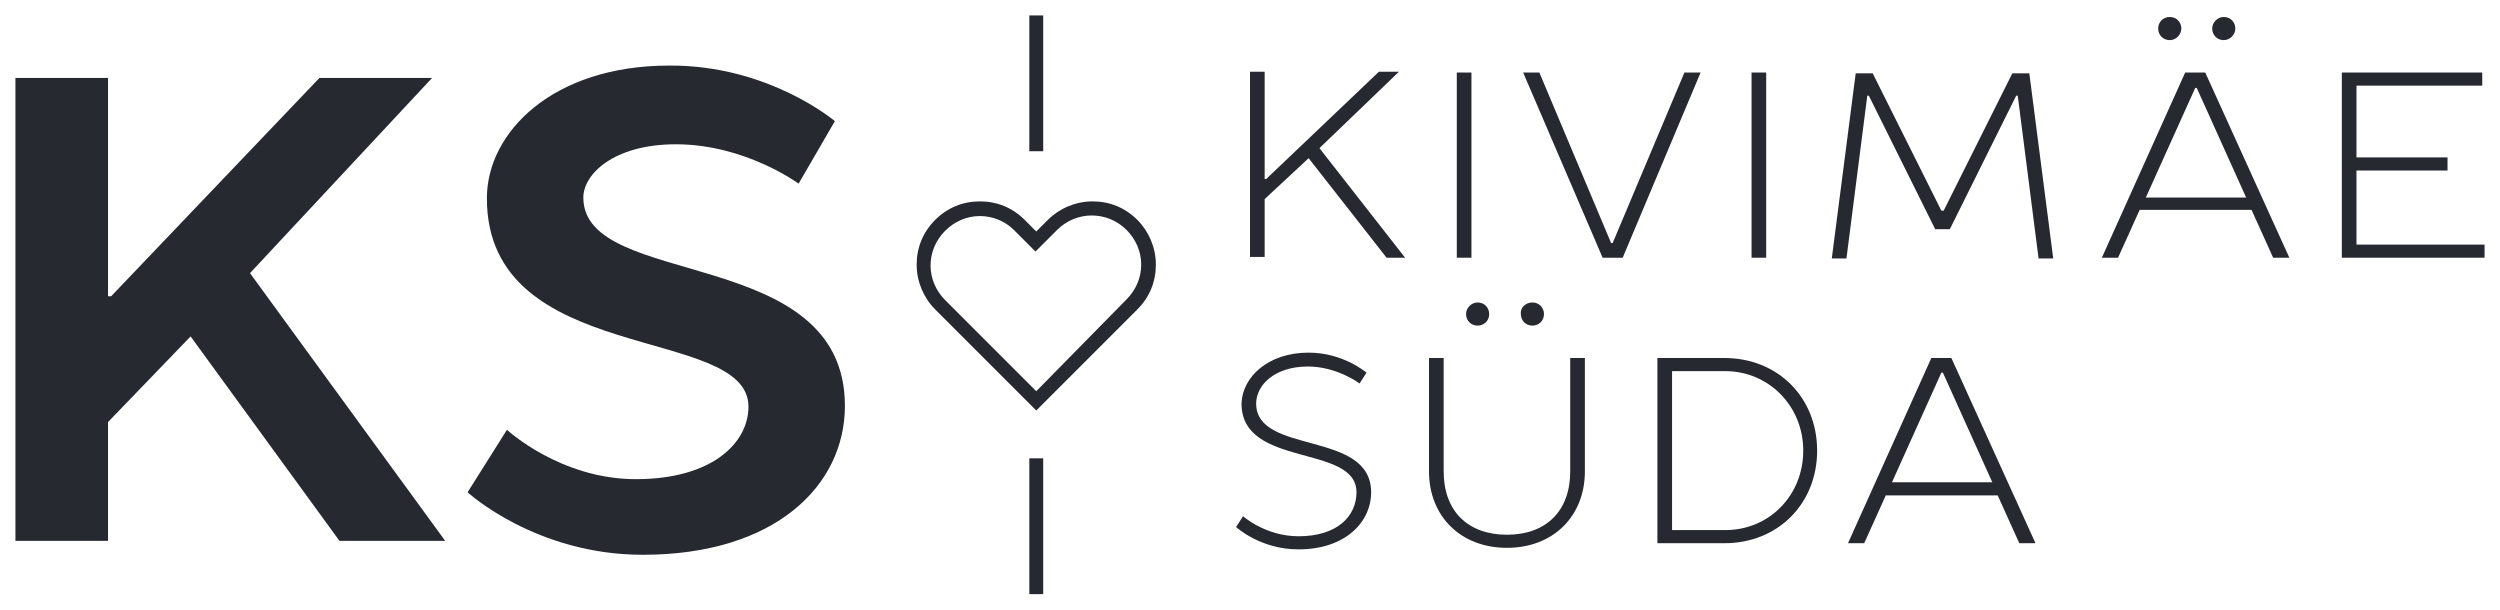
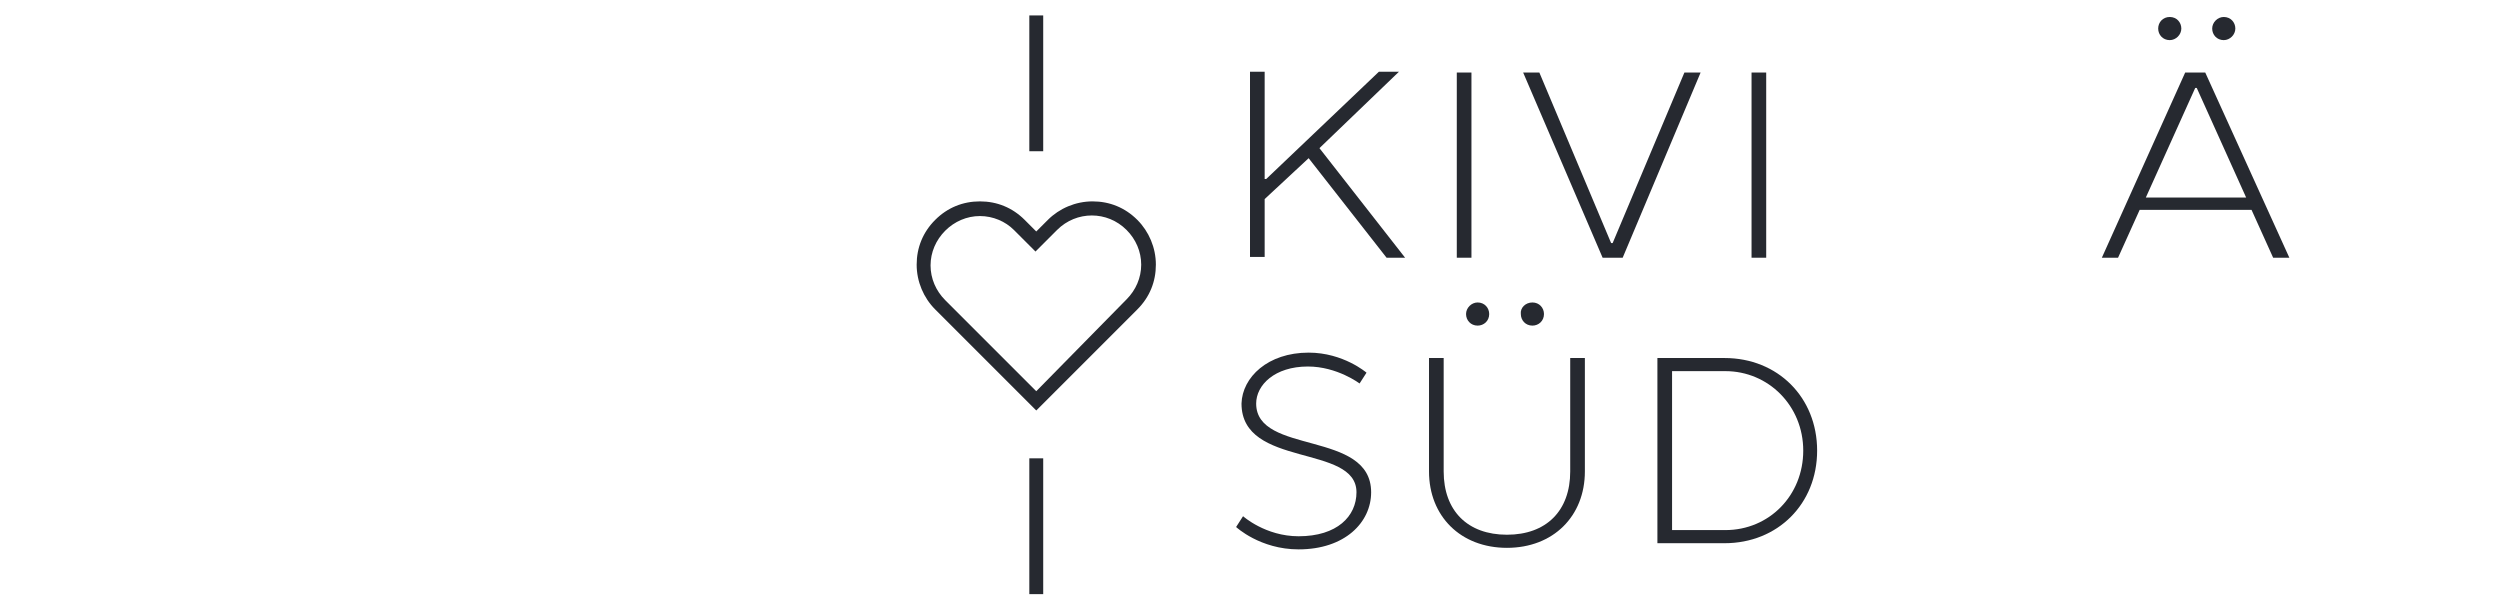
<svg xmlns="http://www.w3.org/2000/svg" version="1.1" x="0px" y="0px" viewBox="0 0 324 79" style="enable-background:new 0 0 324 79;" xml:space="preserve">
  <style type="text/css">
	.st0{fill:#002B5B;}
	.st1{fill:#262930;}
	.st2{fill:#FFFFFF;}
</style>
  <g id="Layer_1">
</g>
  <g id="Layer_2">
    <g>
      <g>
        <g>
          <g>
            <path class="st1" d="M171,19.2l11.1,14.2h-2.4l-10.1-12.9l-5.7,5.3v7.5h-1.9v-24h1.9v13.9h0.2l14.6-13.9h2.6L171,19.2z" />
            <path class="st1" d="M190.7,33.4h-1.9v-24h1.9V33.4z" />
            <path class="st1" d="M197.4,9.4h2.1l9.3,22.1h0.2l9.3-22.1h2.1l-10.1,24h-2.6L197.4,9.4z" />
            <path class="st1" d="M228.9,33.4H227v-24h1.9V33.4z" />
-             <path class="st1" d="M251.9,27.3l8.9-17.8h2.2l3.1,24h-1.9l-2.7-21.1h-0.2l-8.6,17.3h-1.9l-8.6-17.3h-0.2l-2.7,21.1h-1.9       l3.1-24h2.2l8.9,17.8H251.9z" />
            <path class="st1" d="M296.7,33.4h-2.1l-2.8-6.2h-14.5l-2.8,6.2h-2.1l10.8-24h2.6L296.7,33.4z M278.1,25.6h13l-6.4-14.2h-0.2       L278.1,25.6z M281.2,2.2c0.9,0,1.5,0.7,1.5,1.5s-0.7,1.5-1.5,1.5c-0.9,0-1.5-0.7-1.5-1.5S280.3,2.2,281.2,2.2z M288.2,2.2       c0.9,0,1.5,0.7,1.5,1.5s-0.7,1.5-1.5,1.5c-0.9,0-1.5-0.7-1.5-1.5S287.4,2.2,288.2,2.2z" />
-             <path class="st1" d="M303.5,9.4h18.2v1.7h-16.3v9.3h11.8v1.7h-11.8v9.6H322v1.7h-18.5V9.4z" />
            <path class="st1" d="M169.6,45.7c4.5,0,7.5,2.6,7.5,2.6l-0.9,1.4c0,0-2.9-2.2-6.7-2.2c-4.3,0-6.7,2.4-6.7,4.8       c0,6.7,14.9,3.4,14.9,11.5c0,3.9-3.4,7.4-9.4,7.4c-5,0-8.1-2.9-8.1-2.9l0.9-1.4c0,0,2.9,2.6,7.2,2.6c5,0,7.5-2.6,7.5-5.7       c0-6.3-14.9-3.1-14.9-11.5C161,48.9,164.3,45.7,169.6,45.7z" />
            <path class="st1" d="M203.5,46.4h1.9v14.7c0,5.8-4.1,9.9-10.1,9.9c-6,0-10.1-4.1-10.1-9.9V46.4h1.9v14.7c0,5.1,3.1,8.2,8.2,8.2       s8.2-3.1,8.2-8.2V46.4z M191.5,39.2c0.9,0,1.5,0.7,1.5,1.5c0,0.9-0.7,1.5-1.5,1.5c-0.9,0-1.5-0.7-1.5-1.5       C190,39.9,190.7,39.2,191.5,39.2z M198.6,39.2c0.9,0,1.5,0.7,1.5,1.5c0,0.9-0.7,1.5-1.5,1.5c-0.9,0-1.5-0.7-1.5-1.5       C197,39.9,197.7,39.2,198.6,39.2z" />
            <path class="st1" d="M223.5,46.4c6.9,0,12,5.1,12,12s-5.1,12-12,12h-8.7v-24H223.5z M216.7,48.1v20.6h6.9       c5.7,0,10.1-4.5,10.1-10.3s-4.5-10.3-10.1-10.3H216.7z" />
-             <path class="st1" d="M263.8,70.4h-2.1l-2.8-6.2h-14.5l-2.8,6.2h-2.1l10.8-24h2.6L263.8,70.4z M245.2,62.5h13l-6.4-14.2h-0.2       L245.2,62.5z" />
          </g>
        </g>
      </g>
      <g>
-         <path class="st1" d="M32.4,35.4l25.3,34.7H44L24.7,43.6L14,54.7v15.4H2v-60h12v28.3h0.4l27-28.3H56L32.4,35.4z" />
-         <path class="st1" d="M108.2,15.7l-4.7,8.1c0,0-6.9-5.1-15.9-5.1c-8.1,0-12,3.9-12,6.9c0,12,33.9,6,33.9,27     c0,10.3-9,19.3-26.2,19.3c-13.9,0-22.7-8.1-22.7-8.1l5.1-8.1c0,0,6.9,6.4,16.7,6.4c9.9,0,14.6-4.7,14.6-9.4     c0-10.7-33.9-5.1-33.9-27c0-8.6,8.6-17.2,23.6-17.2C99.6,8.4,108.2,15.7,108.2,15.7z" />
-       </g>
+         </g>
      <rect x="133.4" y="2" class="st1" width="1.8" height="17.6" />
      <rect x="133.4" y="59.4" class="st1" width="1.8" height="17.6" />
      <path class="st1" d="M134.3,53.2l-13.1-13.1c-1.5-1.5-2.4-3.6-2.4-5.8c0-2.2,0.8-4.2,2.4-5.8s3.6-2.4,5.8-2.4s4.2,0.8,5.8,2.4    l1.5,1.5l1.5-1.5c1.5-1.5,3.6-2.4,5.8-2.4c0,0,0,0,0,0c2.2,0,4.2,0.8,5.8,2.4l0,0l0,0c1.5,1.5,2.4,3.6,2.4,5.8s-0.8,4.2-2.4,5.8    L134.3,53.2z M127,28c-1.7,0-3.3,0.7-4.5,1.9c-1.2,1.2-1.9,2.8-1.9,4.5s0.7,3.3,1.9,4.5l11.8,11.8L146,38.8    c1.2-1.2,1.9-2.8,1.9-4.5s-0.7-3.3-1.9-4.5l0,0c-2.5-2.5-6.5-2.5-9,0l-2.8,2.8l-2.8-2.8C130.3,28.7,128.7,28,127,28z" />
    </g>
  </g>
</svg>